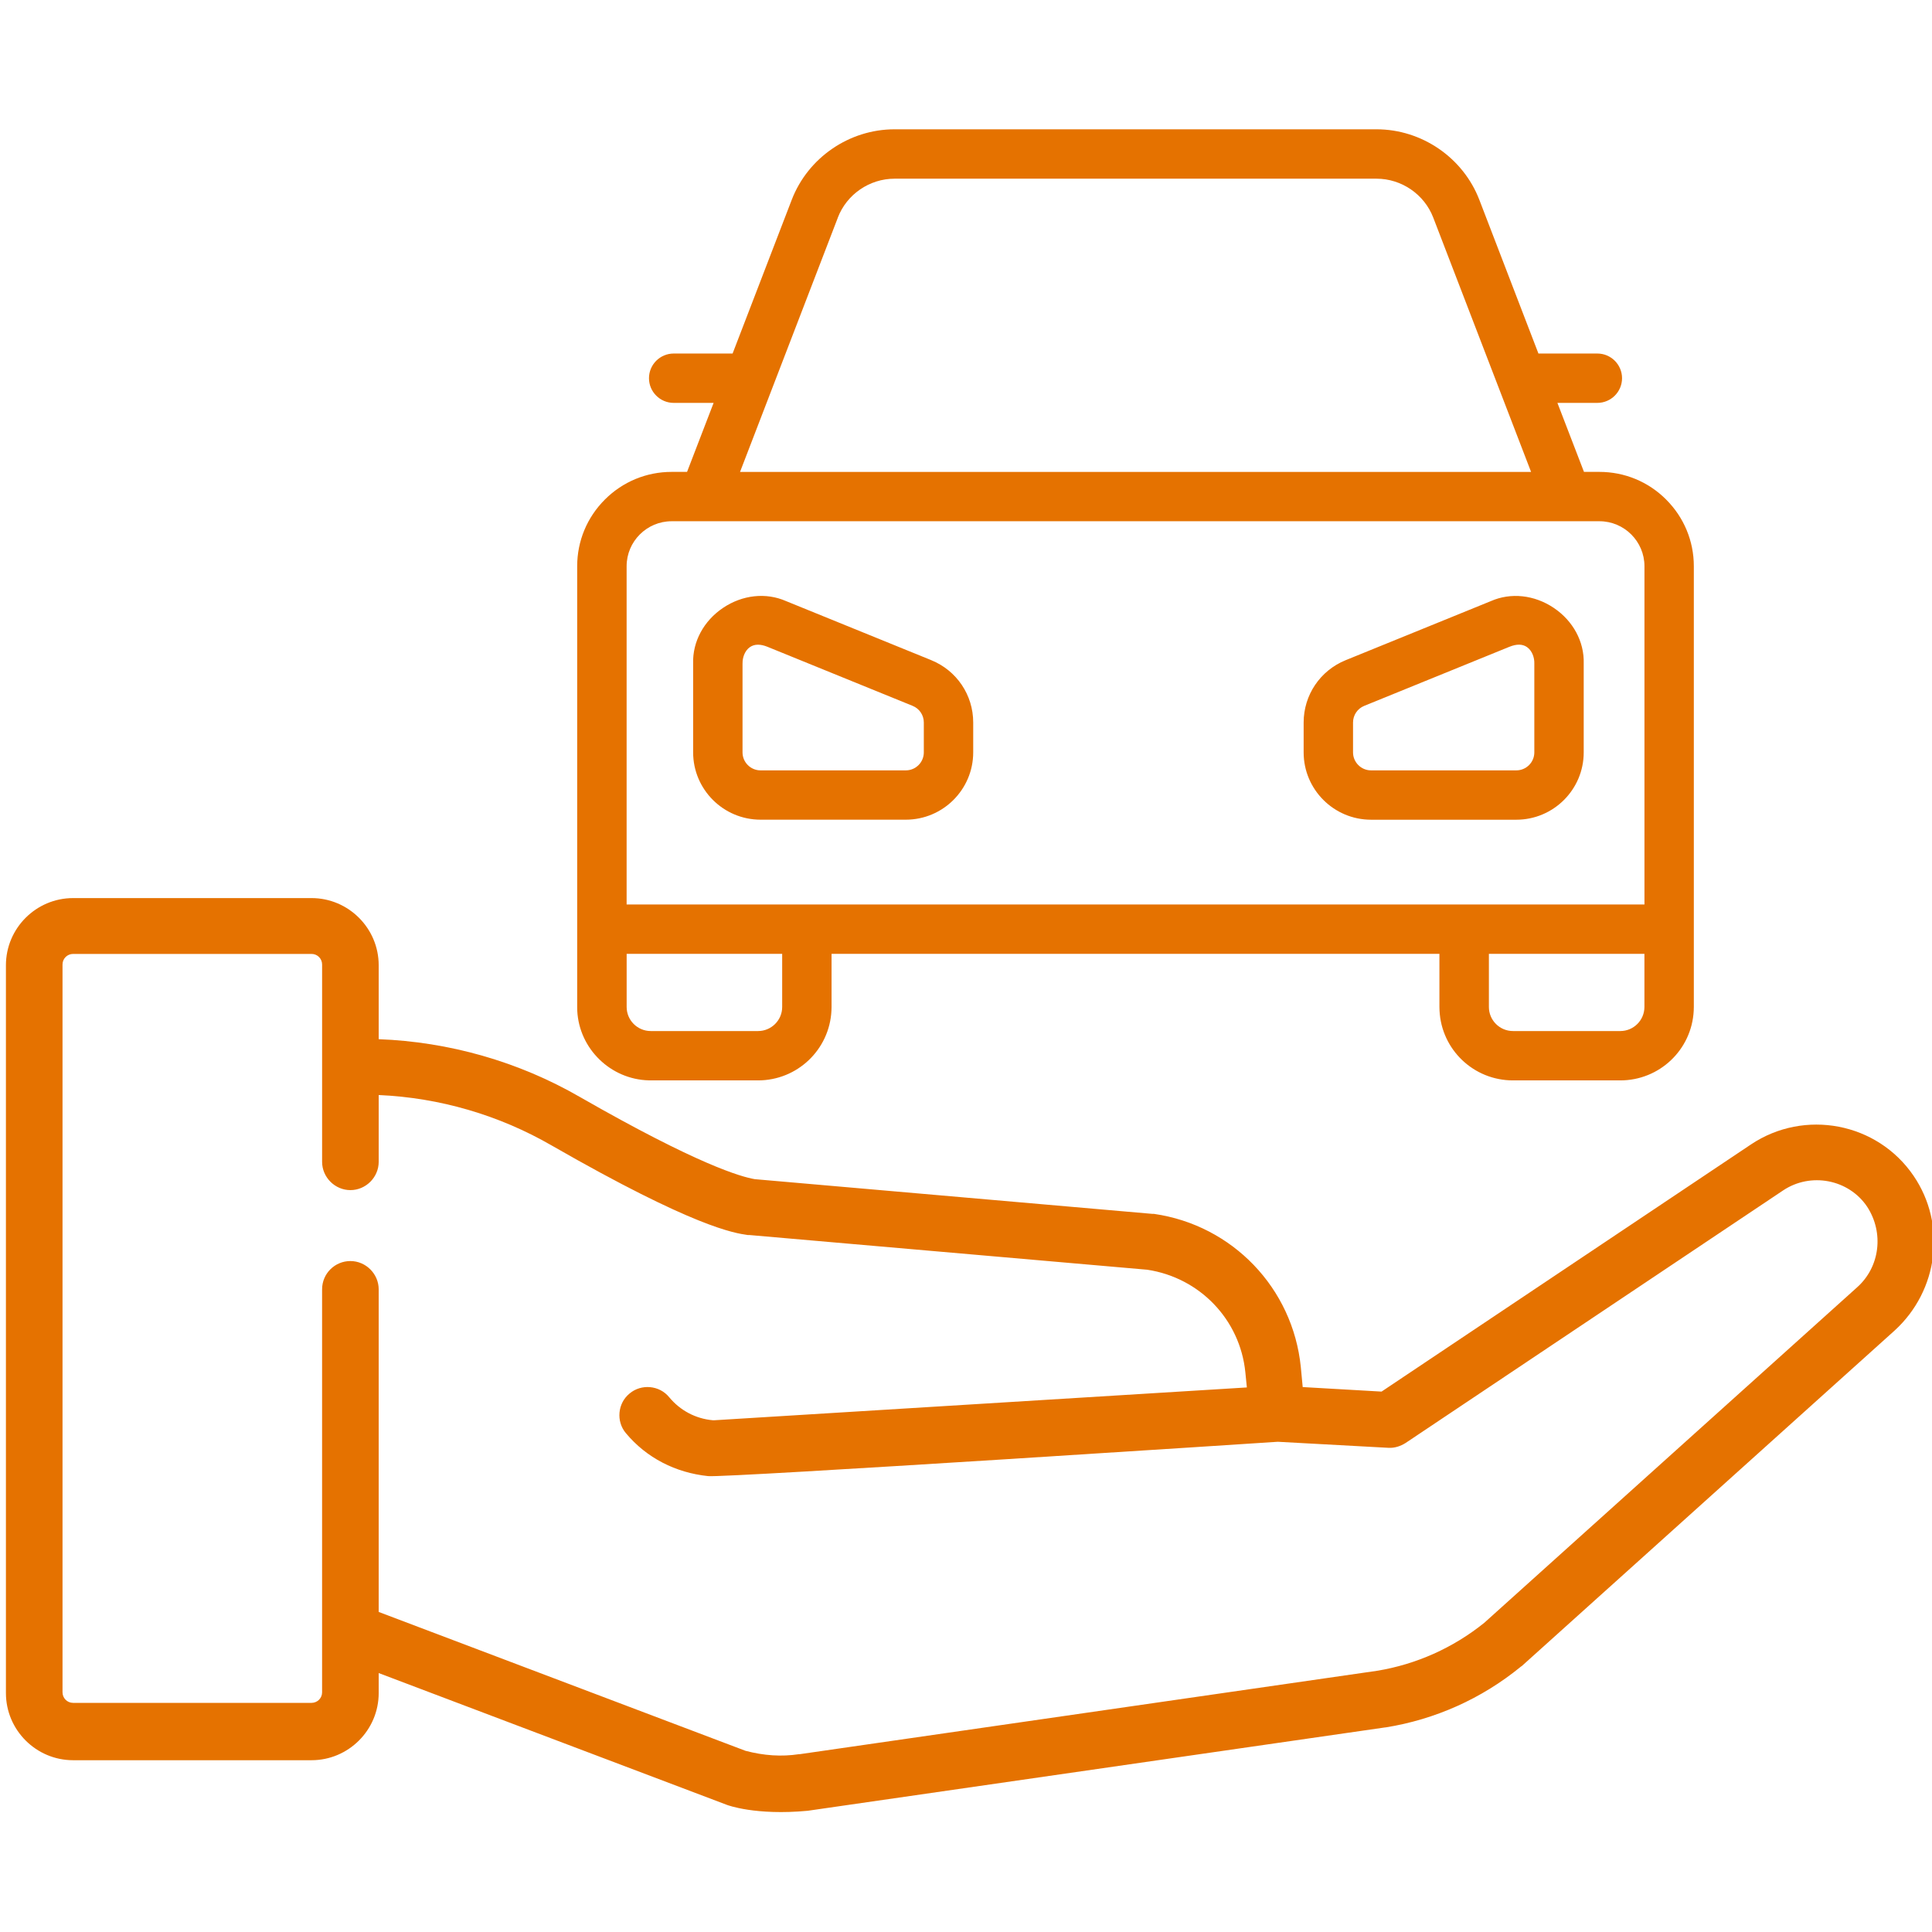
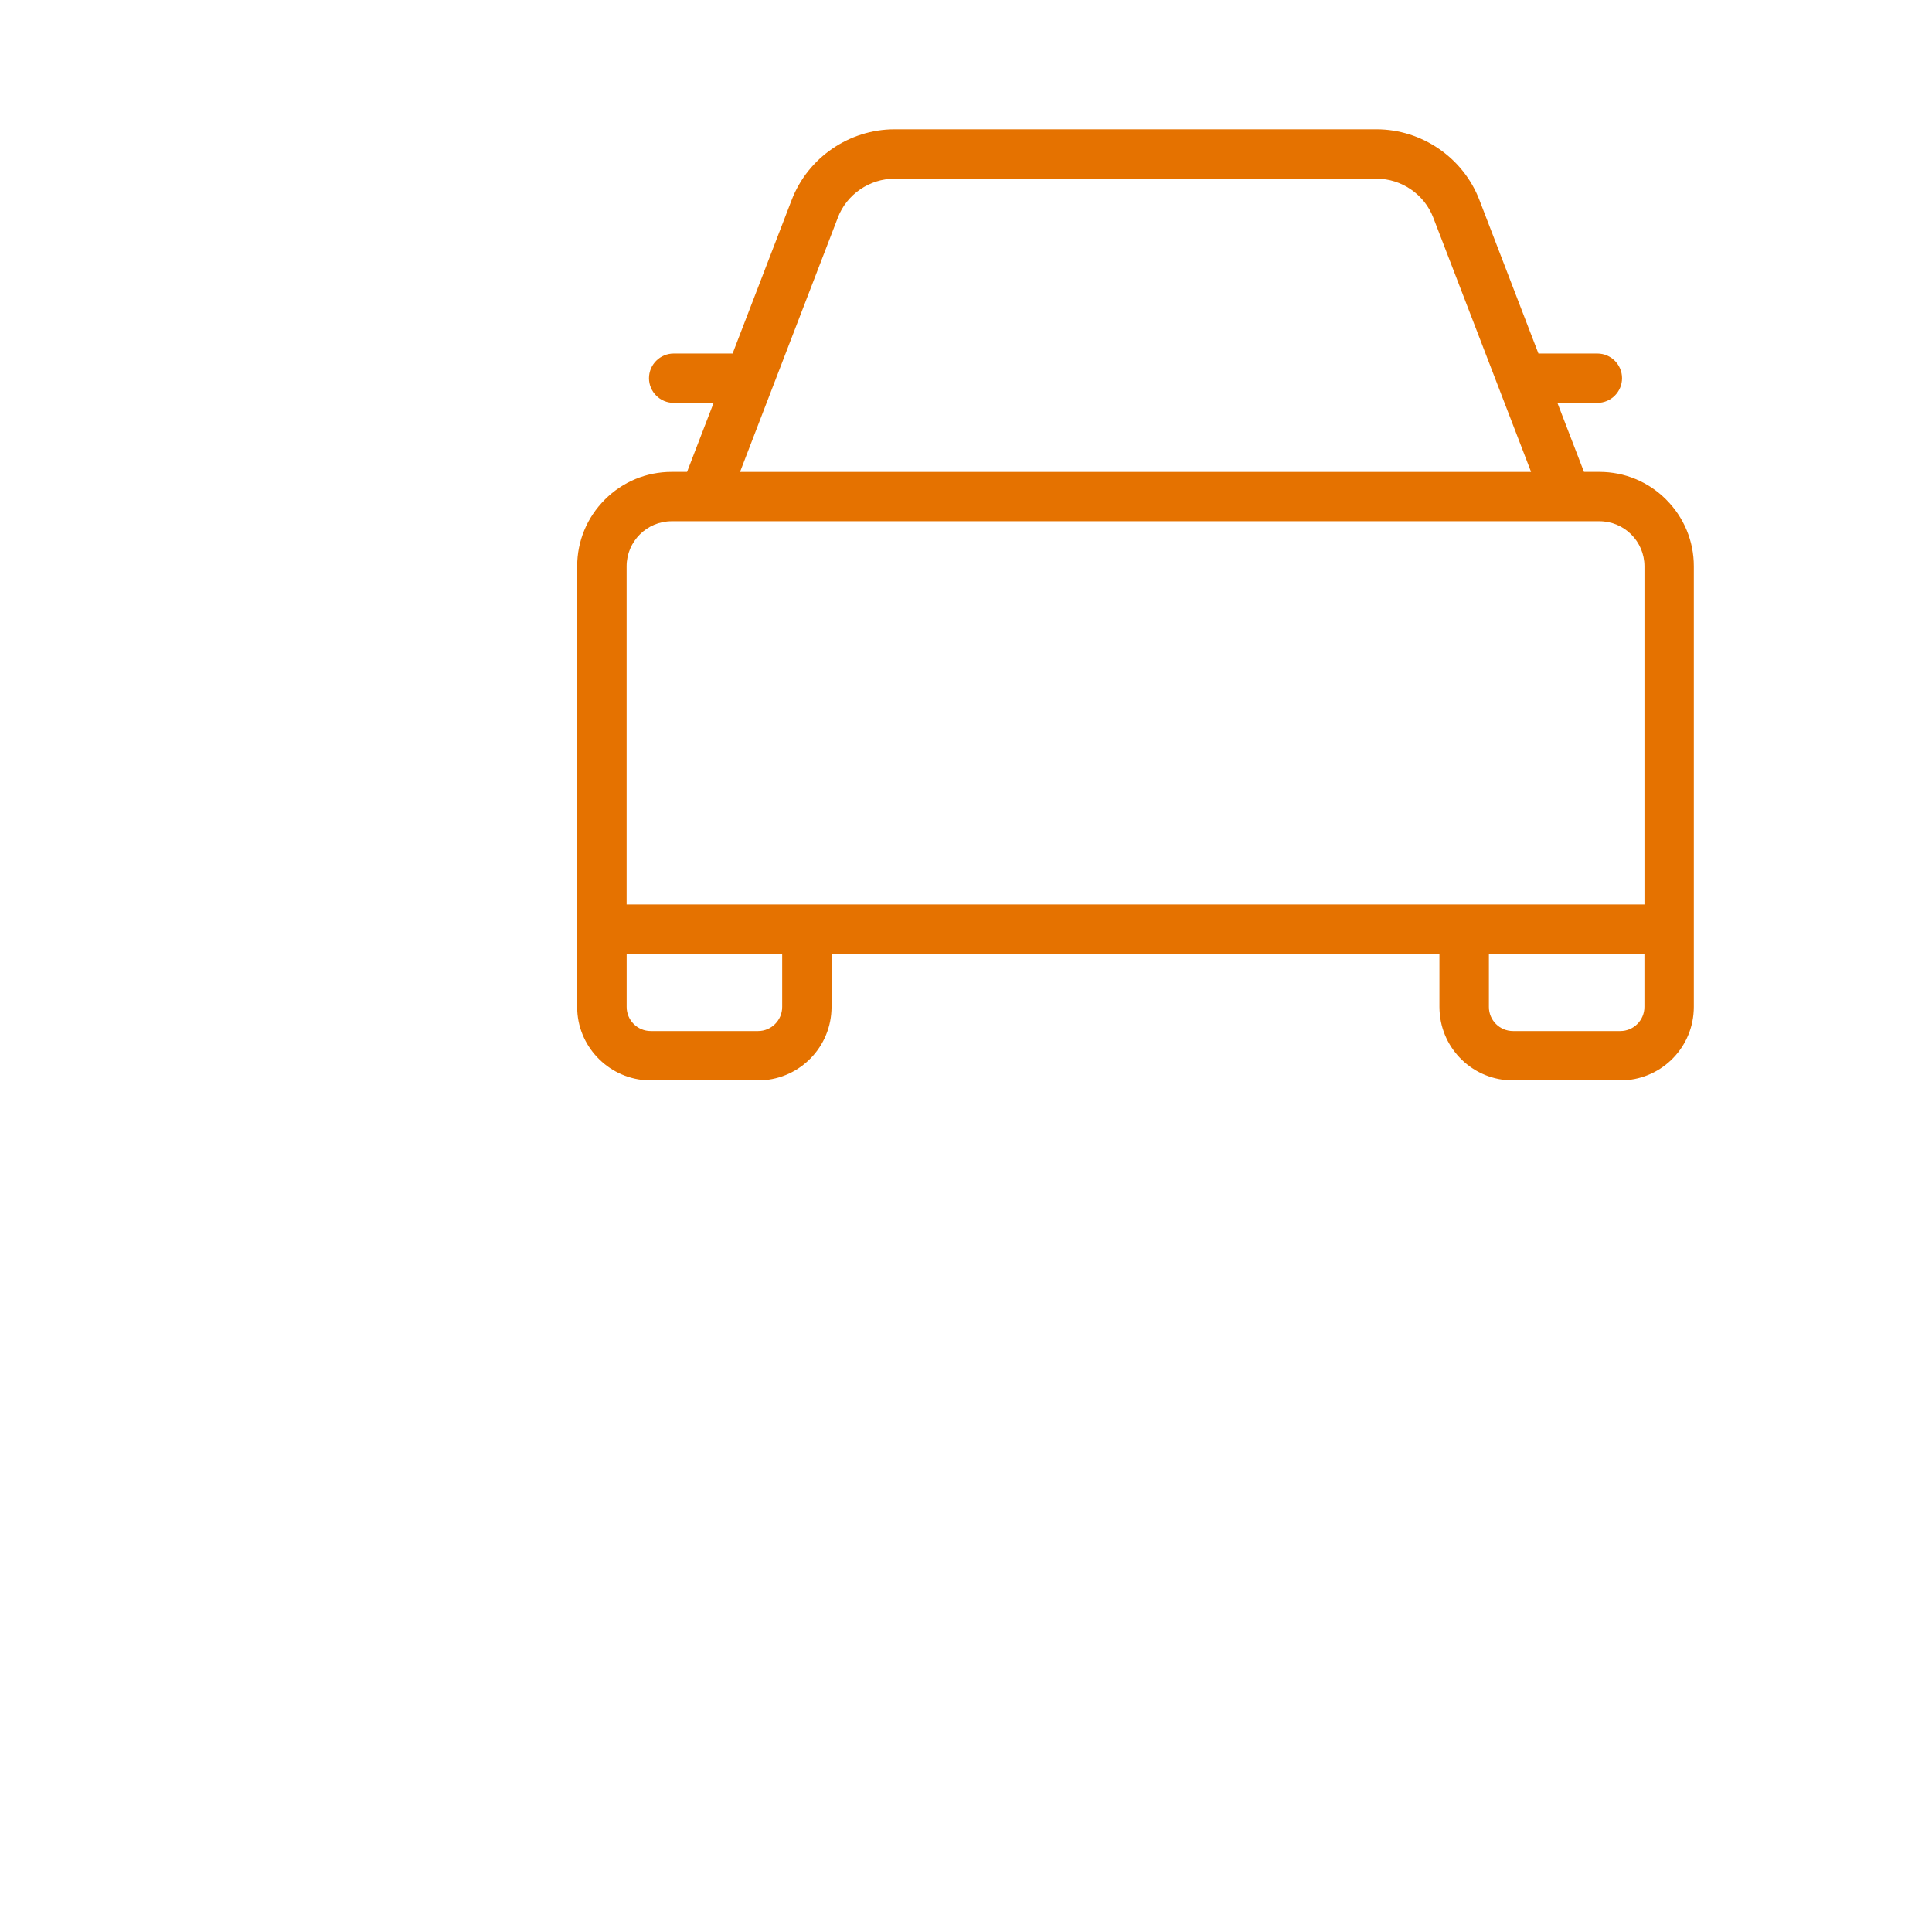
<svg xmlns="http://www.w3.org/2000/svg" id="Ebene_1" viewBox="0 0 512.06 512.06">
  <defs>
    <style>.cls-1{fill:#e57200;stroke-width:0px;}</style>
  </defs>
-   <path class="cls-1" d="M507.17,311.63c-9.6-14.1-28.9-17.8-43.1-8.3l-97.9,65.5-20.9-1.2-.5-5.3c-2.1-20.9-18.1-37.6-38.9-40.6h-.4l-105.4-9.2c-3.6-.6-15-3.8-46.4-21.8-16.3-9.4-34.7-14.6-53.3-15.3v-19.6c0-9.8-8-17.8-17.8-17.8H19.37c-9.8,0-17.8,8-17.8,17.8v192.9c0,9.8,8,17.8,17.8,17.8h63.2c9.8,0,17.8-8,17.8-17.8v-5.3l92.2,34.9c.2.1,7.7,2.9,21.5,1.6l153.1-22.1h.1c13.1-2.1,25.4-7.6,35.7-16,.1-.1.2-.2.3-.2l98.9-89c11.6-10.6,13.8-28.1,5-41ZM492.17,341.23l-98.8,88.9c-8.2,6.6-18,11-28.4,12.7l-153,22.1h-.2c-4.6.7-9.3.4-14.2-.9l-97.2-36.8v-85.5c0-4.1-3.4-7.5-7.5-7.5s-7.5,3.3-7.5,7.5v106.8c0,1.6-1.3,2.8-2.8,2.8H19.37c-1.6,0-2.8-1.3-2.8-2.8v-192.9c0-1.6,1.3-2.8,2.8-2.8h63.2c1.6,0,2.8,1.3,2.8,2.8v52.3c0,4.1,3.4,7.5,7.5,7.5s7.5-3.4,7.5-7.5v-17.7c16.1.7,31.9,5.3,45.9,13.4,37.8,21.7,48.4,23.2,51.9,23.7h.4l105.5,9.2c13.9,2.1,24.6,13.2,26,27.2l.4,4-141.2,8.7h-.3c-4.6-.4-8.7-2.6-11.6-6.1-2.6-3.2-7.4-3.6-10.5-1-3.2,2.6-3.6,7.4-1,10.5,5.5,6.6,13.2,10.5,21.8,11.4,4.6.5,151-9.1,151-9.1l29.3,1.6c1.6.1,3.2-.4,4.6-1.3l100-66.9c7.3-4.9,17.4-3,22.3,4.3,4.5,6.9,3.4,16-2.7,21.4Z" />
-   <path class="cls-1" d="M411.82,161.12c-5.15-3.46-11.39-4.13-16.68-1.8l-38.49,15.66c-6.76,2.75-11.13,9.24-11.13,16.52v7.92c0,9.84,8.02,17.84,17.87,17.84h38.49c9.85,0,17.87-8,17.87-17.84v-23.55c.17-5.78-2.8-11.3-7.93-14.75ZM400.08,171.42c1.89-.77,3.45-.74,4.63.08,1.41.98,2,2.87,1.95,4.33v23.58c0,2.63-2.14,4.77-4.78,4.77h-38.49c-2.63,0-4.78-2.14-4.78-4.77v-7.92c0-1.95,1.17-3.68,2.97-4.41l38.49-15.66h0Z" />
-   <path class="cls-1" d="M246.82,174.97l-38.47-15.65c-5.32-2.34-11.56-1.67-16.71,1.79-5.13,3.45-8.1,8.97-7.93,14.72v23.58c0,9.84,8.02,17.84,17.87,17.84h38.49c9.85,0,17.87-8,17.87-17.84v-7.92c0-7.29-4.37-13.77-11.13-16.52ZM196.81,175.81c-.04-1.44.55-3.33,1.95-4.3.61-.42,1.32-.64,2.13-.64.75,0,1.59.18,2.5.55l38.49,15.66c1.81.73,2.97,2.47,2.97,4.41v7.92c0,2.63-2.14,4.77-4.78,4.77h-38.49c-2.63,0-4.78-2.14-4.78-4.77v-23.61Z" />
  <path class="cls-1" d="M441.6,132.4c-4.73-4.73-11.01-7.33-17.69-7.33h-4.09l-7.04-18.29h10.58c3.61,0,6.55-2.93,6.55-6.54s-2.94-6.54-6.55-6.54h-15.61l-15.66-40.73c-4.3-11.18-15.25-18.7-27.25-18.7h-127.75c-12,0-22.95,7.51-27.25,18.7l-15.67,40.73h-15.61c-3.61,0-6.55,2.93-6.55,6.54s2.94,6.54,6.55,6.54h10.58l-7.04,18.29h-4.09c-6.68,0-12.96,2.6-17.69,7.33-4.73,4.73-7.34,11-7.34,17.67v116.82c0,.33,0,.67.02,1,.51,10.09,8.84,18.19,18.96,18.45h.15c.12,0,.23.01.35.01h28.45c10.38,0,18.93-8.11,19.46-18.46.02-.33.03-.66.03-1v-14.08h161.11v14.08c0,.34,0,.67.03,1,.53,10.35,9.07,18.46,19.46,18.46h28.45c10.38,0,18.93-8.11,19.46-18.46.02-.33.03-.66.03-1v-116.82c0-6.67-2.61-12.94-7.34-17.67ZM207.31,252.81v14.08c0,3.52-2.87,6.38-6.39,6.38h-28.44c-3.53,0-6.39-2.86-6.39-6.38v-14.08h41.23ZM222.06,57.67c2.37-6.17,8.41-10.31,15.03-10.31h127.75c6.62,0,12.66,4.14,15.03,10.31l25.93,67.41h-209.66l25.93-67.41ZM435.85,150.07v89.66H166.08v-89.66c0-6.57,5.36-11.92,11.94-11.92h245.89c6.58,0,11.94,5.35,11.94,11.92ZM435.84,252.81v14.08c0,3.52-2.87,6.38-6.39,6.38h-28.44c-3.53,0-6.39-2.86-6.39-6.38v-14.08h41.23Z" />
</svg>